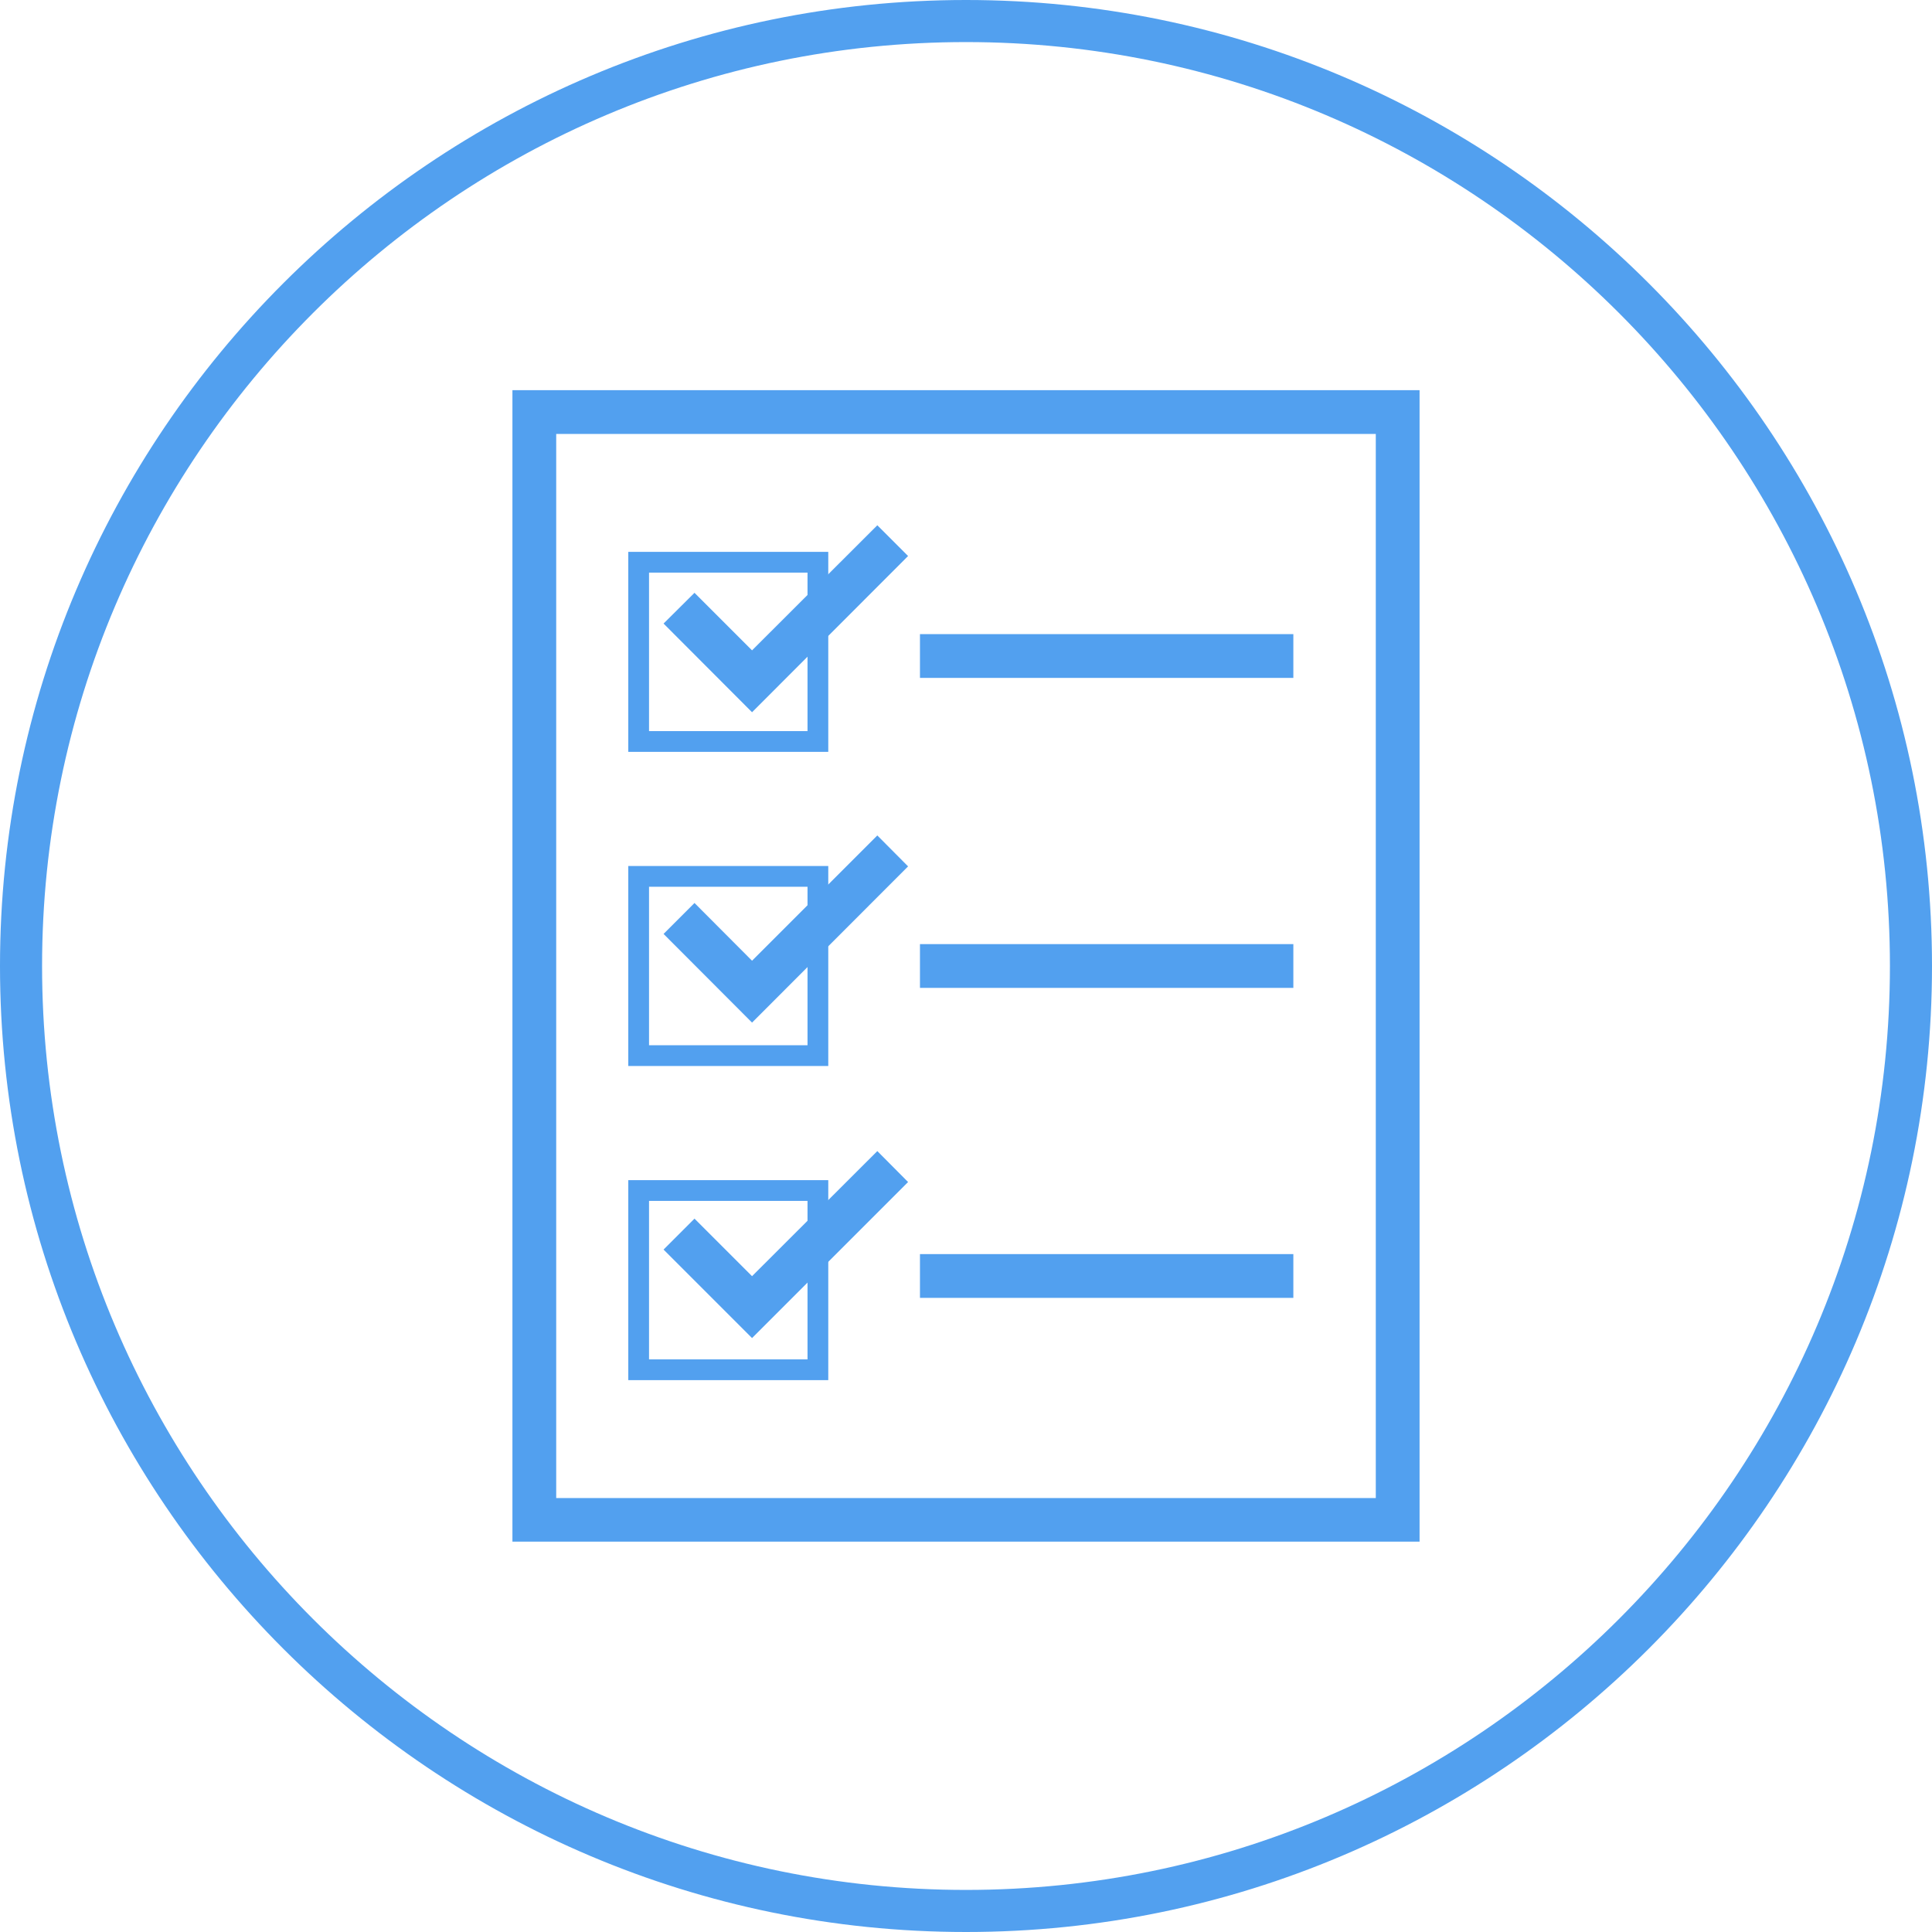
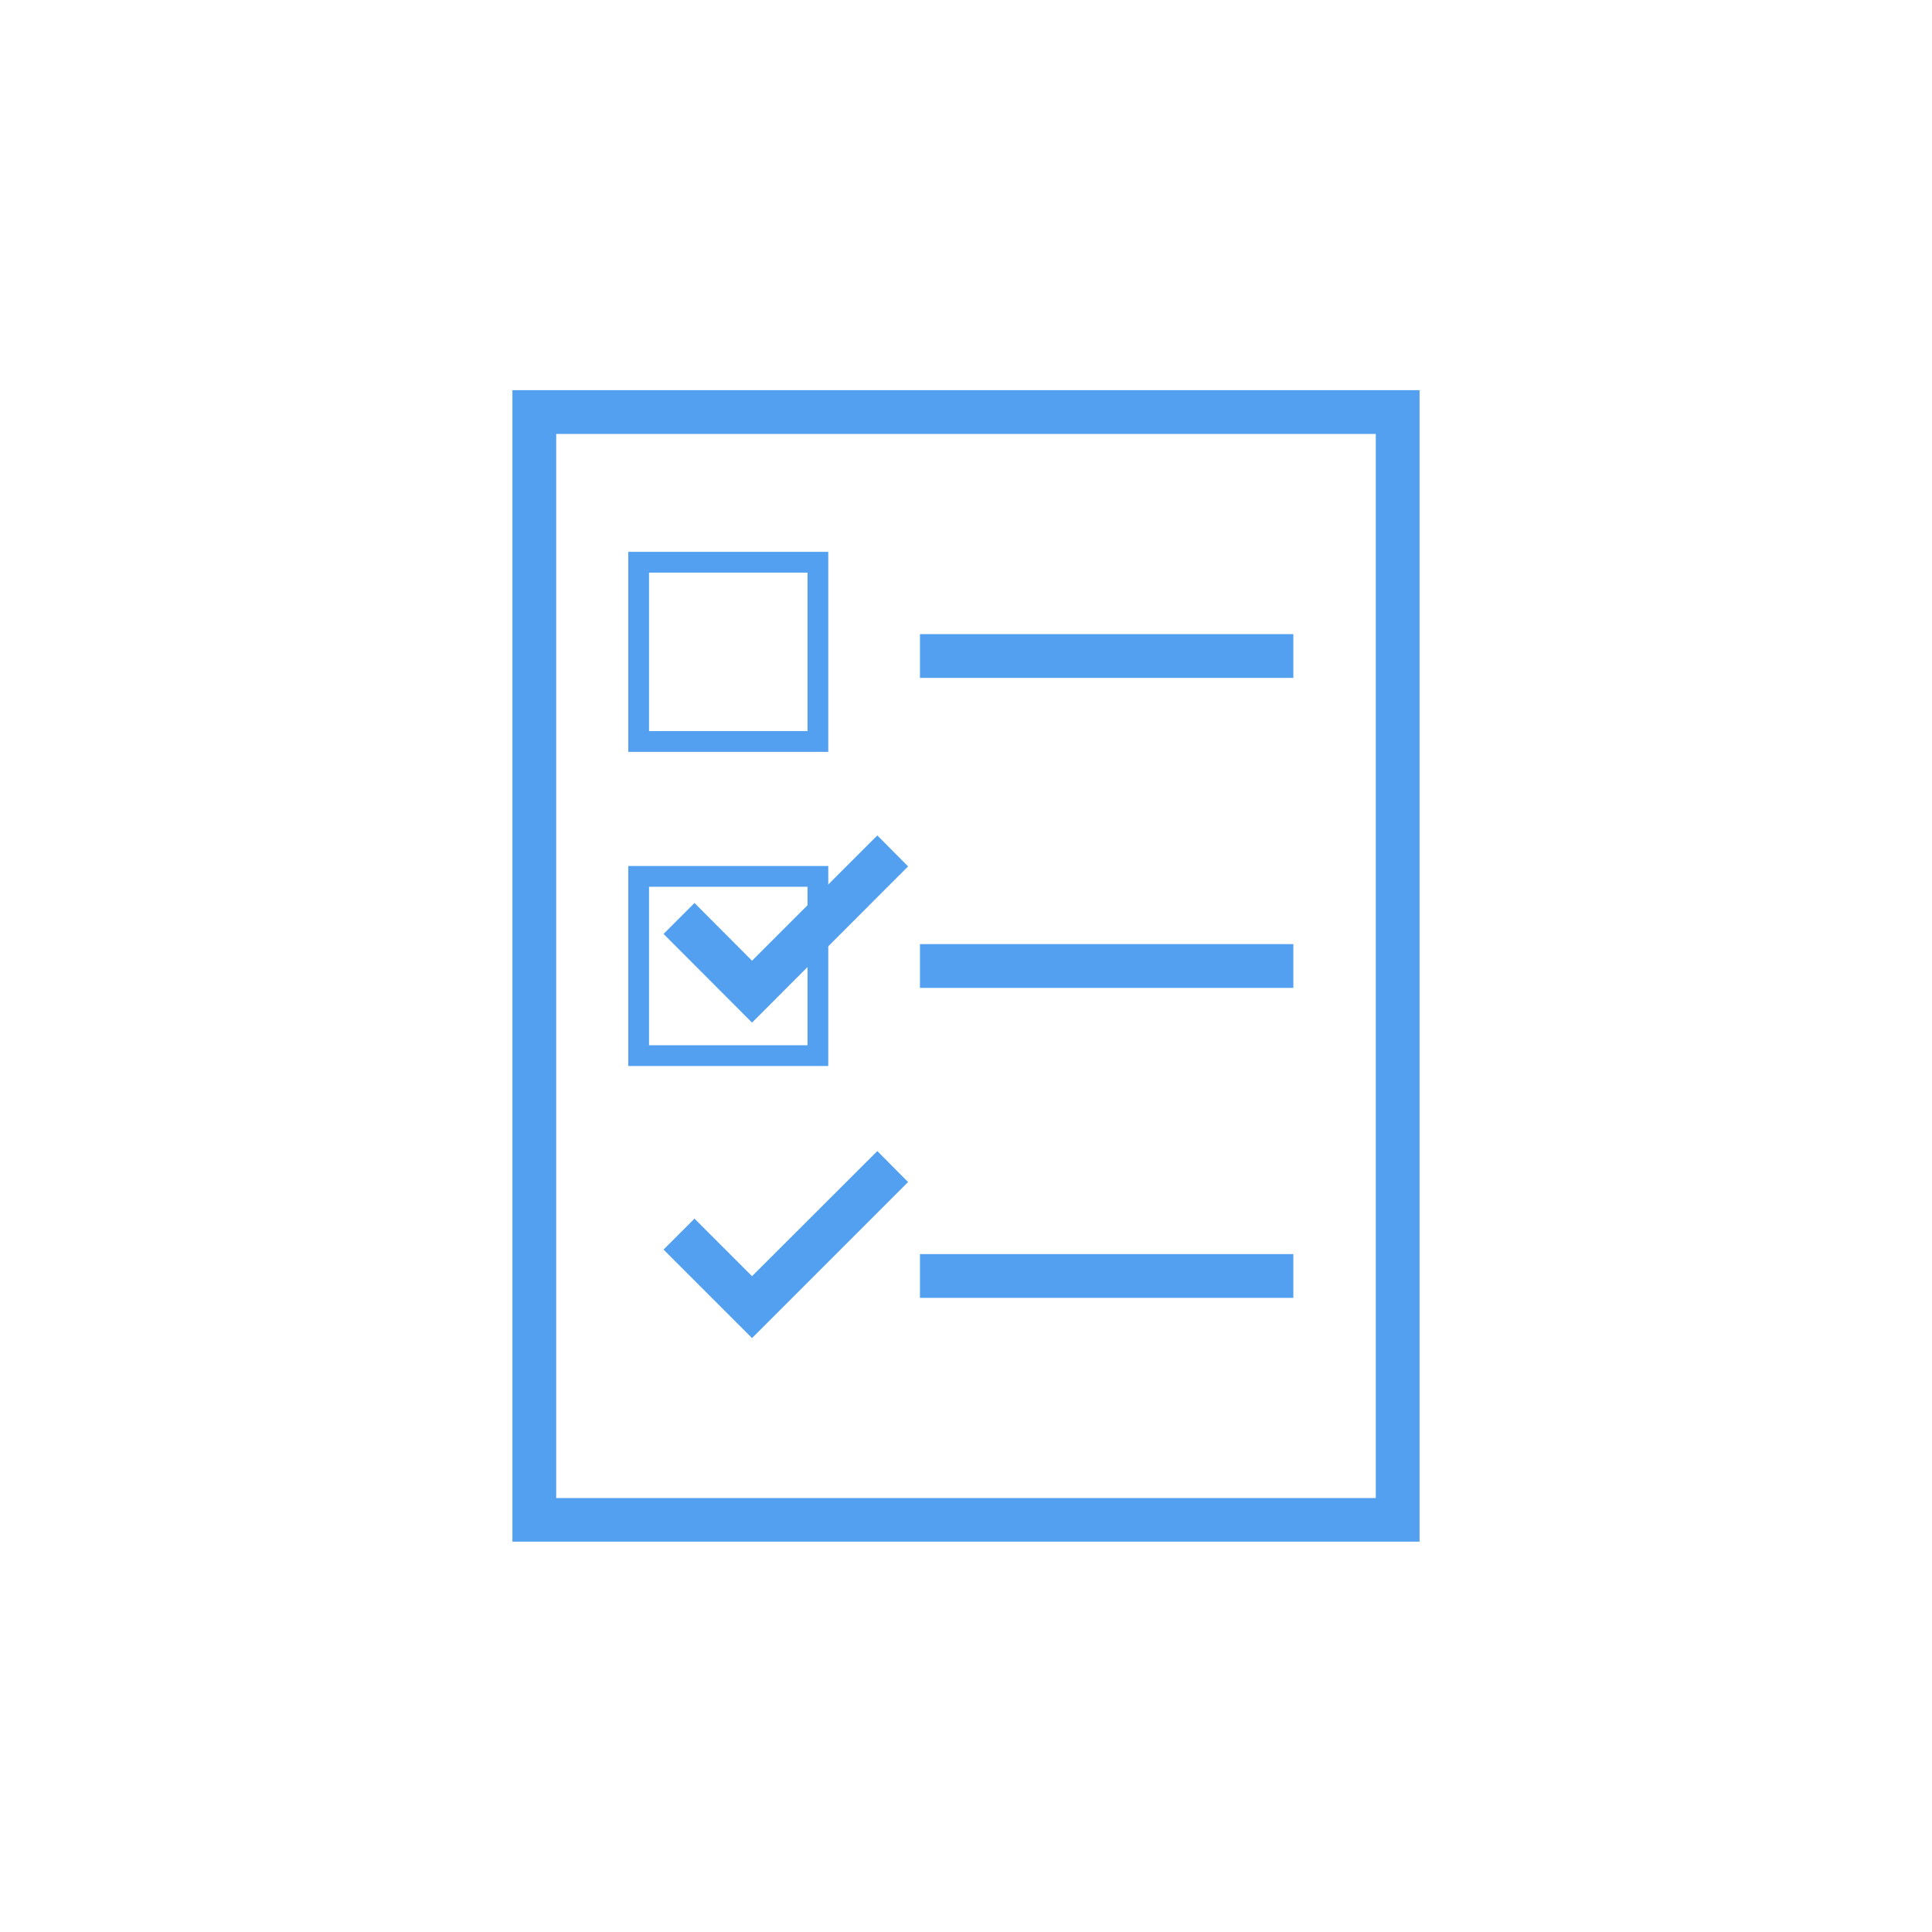
<svg xmlns="http://www.w3.org/2000/svg" version="1.1" id="Layer_1" x="0px" y="0px" viewBox="0 0 1024 1024" style="enable-background:new 0 0 1024 1024;" xml:space="preserve">
  <style type="text/css">
	.st0{fill:#52A0EF;}
	.st1{fill:#FFFFFF;}
</style>
  <g>
-     <path class="st0" d="M512,1024C229.7,1024,0,794.3,0,512S229.7,0,512,0s512,229.7,512,512S794.3,1024,512,1024z M512,22.3   C242,22.3,22.3,242,22.3,512S242,1001.7,512,1001.7S1001.7,782,1001.7,512S782,22.3,512,22.3z" />
    <g>
      <g>
        <path class="st0" d="M729.2,230v564H294.8V230H729.2 M752.4,206.8H271.6v610.3h480.8V206.8L752.4,206.8z" />
      </g>
      <g>
-         <line class="st1" x1="487.6" y1="347.7" x2="685.5" y2="347.7" />
        <rect x="487.6" y="336.1" class="st0" width="197.9" height="23.2" />
      </g>
      <g>
        <line class="st1" x1="487.6" y1="512" x2="685.5" y2="512" />
        <rect x="487.6" y="500.4" class="st0" width="197.9" height="23.2" />
      </g>
      <g>
        <line class="st1" x1="487.6" y1="676.3" x2="685.5" y2="676.3" />
        <rect x="487.6" y="664.7" class="st0" width="197.9" height="23.2" />
      </g>
      <g>
        <path class="st0" d="M439,398.5H333v-106h106V398.5z M344,387.5h84v-84h-84V387.5z" />
      </g>
      <g>
        <path class="st0" d="M439,565H333V459h106V565z M344,554h84v-84h-84V554z" />
      </g>
      <g>
-         <path class="st0" d="M439,731.5H333v-106h106V731.5z M344,720.5h84v-84h-84V720.5z" />
-       </g>
-       <polygon class="st0" points="398.6,377.5 351.7,330.5 368.1,314.2 398.6,344.7 465,278.4 481.3,294.7   " />
+         </g>
      <polygon class="st0" points="398.6,542 351.7,495 368.1,478.6 398.6,509.2 465,442.8 481.3,459.2   " />
      <polygon class="st0" points="398.6,709.2 351.7,662.3 368.1,645.9 398.6,676.4 465,610.1 481.3,626.5   " />
    </g>
  </g>
</svg>